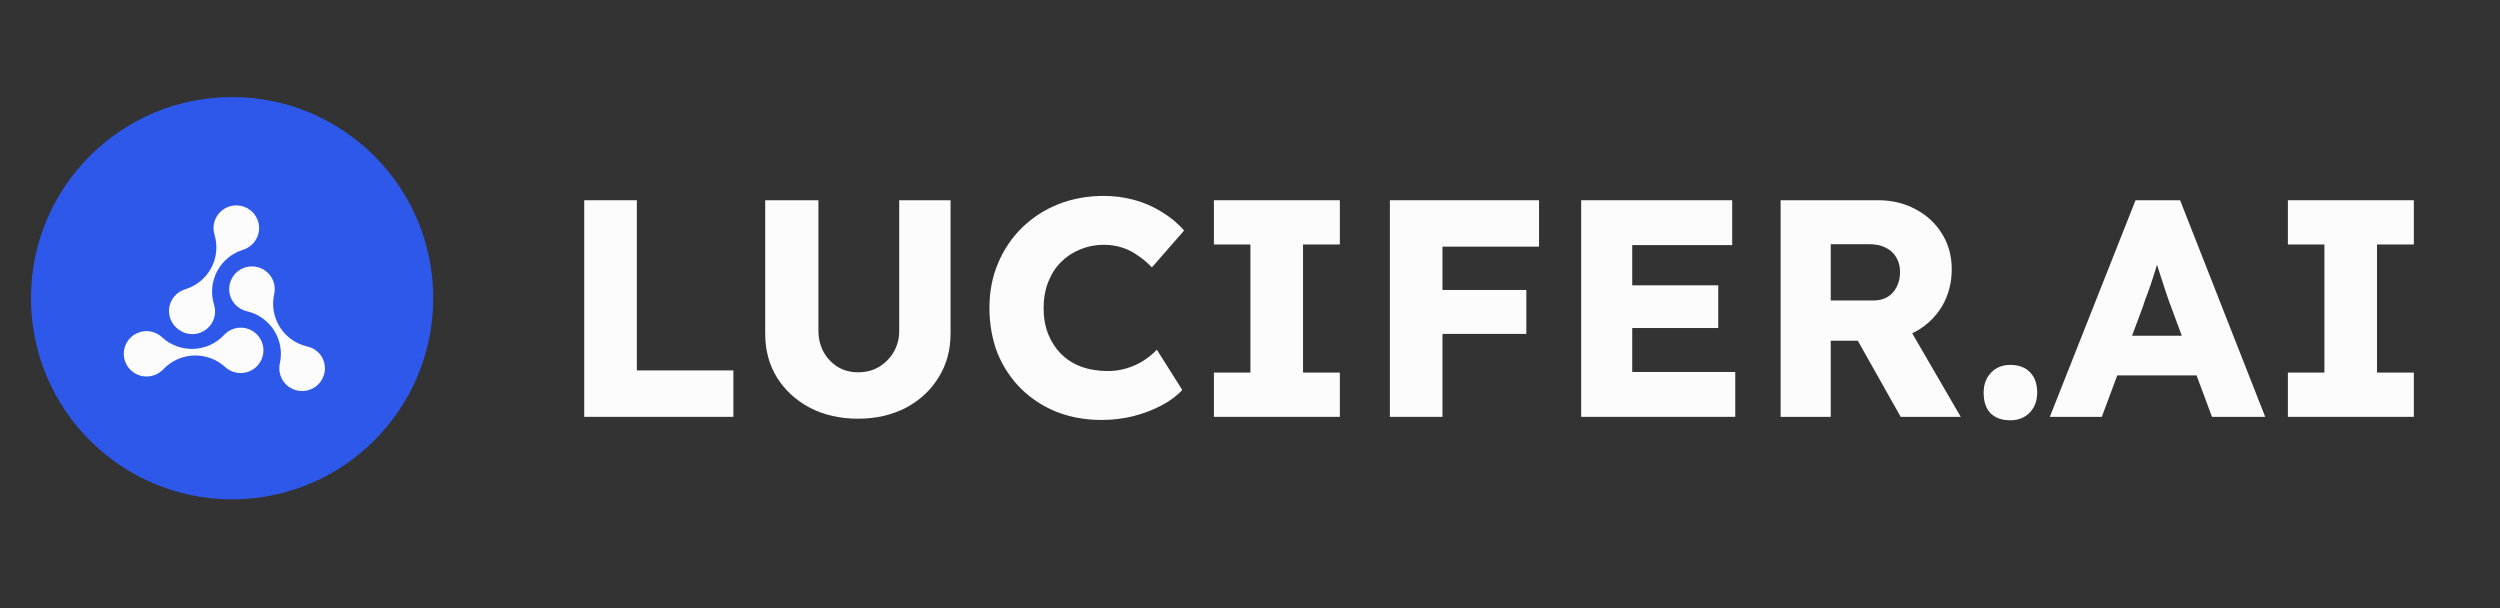
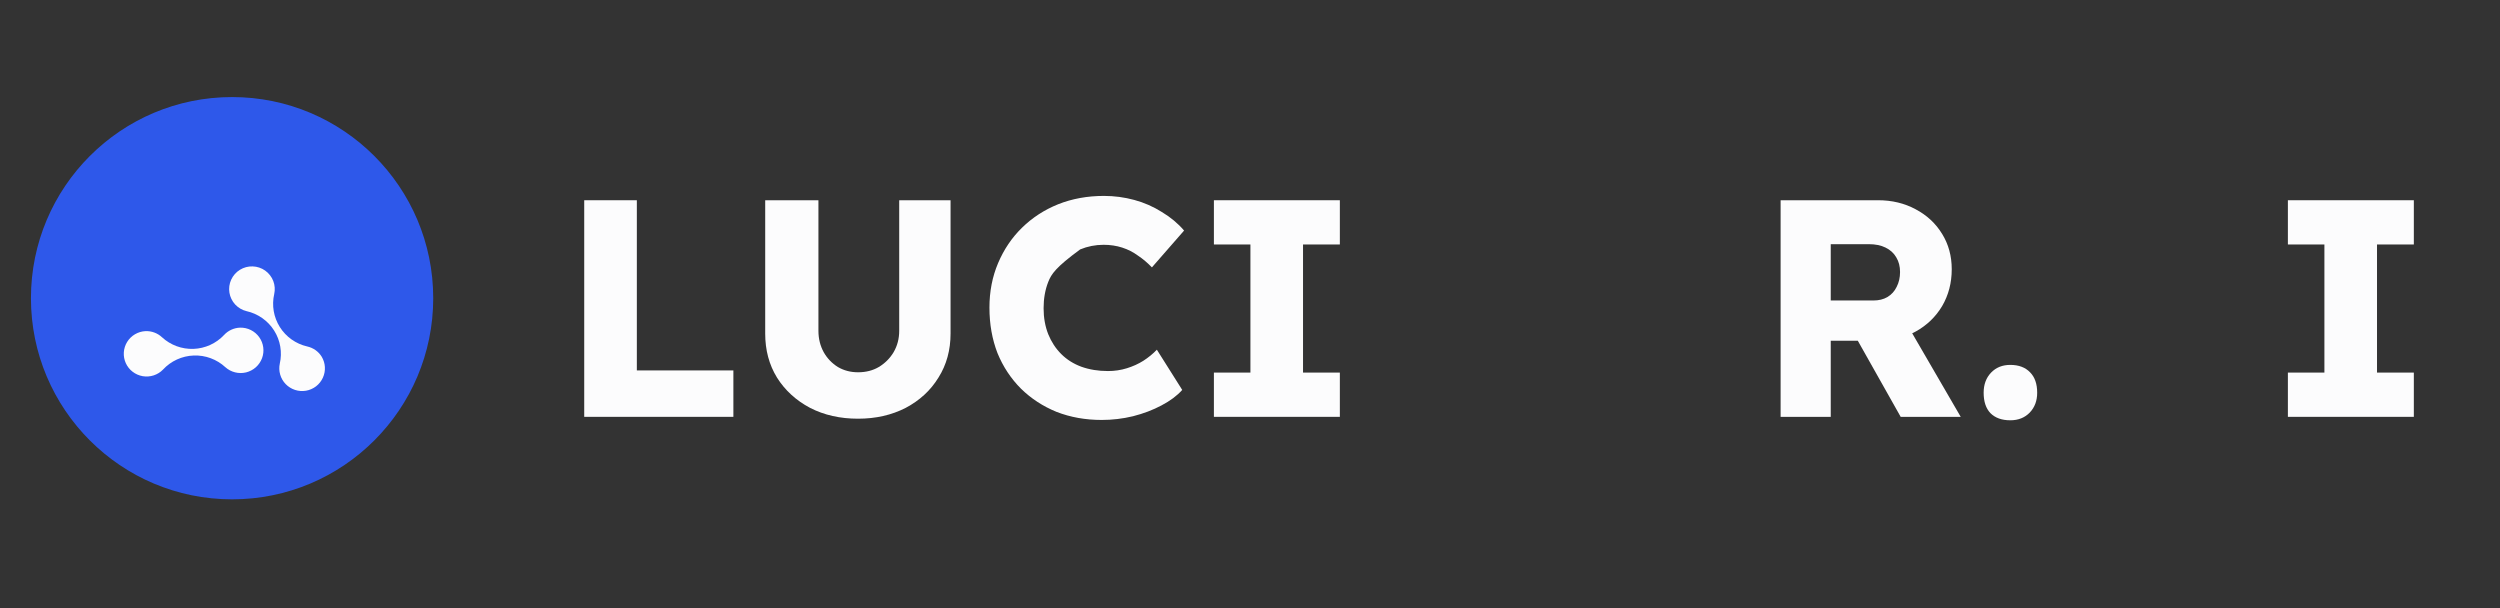
<svg xmlns="http://www.w3.org/2000/svg" width="148" height="36" viewBox="0 0 148 36" fill="none">
  <rect x="0" y="0" width="148" height="36" fill="#333333" stroke="none" />
  <path d="M135.443 24.677V22.057H137.605V14.473H135.443V11.854H142.899V14.473H140.719V22.057H142.899V24.677H135.443Z" fill="#FCFCFD" />
-   <path d="M121.35 24.677L126.424 11.854H129.062L134.1 24.677H130.949L128.531 18.174C128.433 17.917 128.335 17.642 128.238 17.349C128.14 17.056 128.042 16.757 127.945 16.452C127.847 16.134 127.749 15.829 127.651 15.536C127.566 15.23 127.493 14.95 127.432 14.693L127.981 14.675C127.908 14.98 127.822 15.279 127.725 15.572C127.639 15.865 127.548 16.159 127.45 16.452C127.364 16.733 127.267 17.02 127.157 17.313C127.047 17.593 126.943 17.887 126.845 18.192L124.427 24.677H121.35ZM123.768 22.222L124.739 19.877H130.637L131.59 22.222H123.768Z" fill="#FCFCFD" />
  <path d="M119.008 24.881C118.507 24.881 118.116 24.74 117.835 24.459C117.566 24.178 117.432 23.775 117.432 23.25C117.432 22.762 117.579 22.365 117.872 22.059C118.165 21.754 118.543 21.602 119.008 21.602C119.508 21.602 119.899 21.748 120.18 22.041C120.461 22.322 120.601 22.725 120.601 23.25C120.601 23.727 120.455 24.117 120.162 24.423C119.869 24.728 119.484 24.881 119.008 24.881Z" fill="#FCFCFD" />
  <path d="M105.412 24.677V11.854H111.183C112.001 11.854 112.74 12.031 113.399 12.385C114.071 12.739 114.596 13.227 114.975 13.85C115.353 14.461 115.543 15.157 115.543 15.939C115.543 16.745 115.353 17.471 114.975 18.119C114.596 18.754 114.077 19.255 113.418 19.621C112.758 19.987 112.013 20.17 111.183 20.17H108.38V24.677H105.412ZM112.52 24.677L109.259 18.888L112.447 18.43L116.074 24.677H112.52ZM108.38 17.789H110.908C111.225 17.789 111.5 17.722 111.732 17.587C111.976 17.441 112.16 17.239 112.282 16.983C112.416 16.726 112.483 16.433 112.483 16.104C112.483 15.774 112.41 15.487 112.263 15.243C112.117 14.986 111.903 14.791 111.622 14.656C111.354 14.522 111.024 14.455 110.633 14.455H108.38V17.789Z" fill="#FCFCFD" />
-   <path d="M93.605 24.677V11.854H102.545V14.51H96.628V22.021H102.728V24.677H93.605ZM95.07 19.419V16.891H101.72V19.419H95.07Z" fill="#FCFCFD" />
-   <path d="M82.281 24.677V11.854H85.395V24.677H82.281ZM83.728 19.767V17.166H90.359V19.767H83.728ZM83.728 14.601V11.854H91.111V14.601H83.728Z" fill="#FCFCFD" />
  <path d="M71.863 24.677V22.057H74.025V14.473H71.863V11.854H79.319V14.473H77.139V22.057H79.319V24.677H71.863Z" fill="#FCFCFD" />
-   <path d="M65.225 24.861C64.26 24.861 63.369 24.702 62.55 24.384C61.744 24.055 61.042 23.597 60.444 23.011C59.845 22.412 59.381 21.71 59.051 20.904C58.734 20.085 58.575 19.188 58.575 18.211C58.575 17.258 58.746 16.379 59.088 15.573C59.43 14.767 59.9 14.071 60.499 13.485C61.109 12.886 61.824 12.422 62.642 12.092C63.472 11.762 64.376 11.598 65.353 11.598C65.964 11.598 66.562 11.677 67.149 11.836C67.735 11.995 68.278 12.233 68.779 12.55C69.292 12.856 69.732 13.222 70.098 13.649L68.193 15.829C67.936 15.561 67.662 15.329 67.368 15.133C67.088 14.926 66.776 14.767 66.434 14.657C66.092 14.547 65.726 14.492 65.335 14.492C64.847 14.492 64.382 14.584 63.943 14.767C63.515 14.938 63.137 15.188 62.807 15.518C62.489 15.835 62.239 16.226 62.056 16.69C61.873 17.154 61.781 17.674 61.781 18.247C61.781 18.809 61.873 19.322 62.056 19.786C62.239 20.238 62.495 20.629 62.825 20.959C63.155 21.288 63.552 21.539 64.016 21.71C64.492 21.881 65.017 21.966 65.591 21.966C65.982 21.966 66.355 21.911 66.709 21.801C67.063 21.692 67.387 21.545 67.68 21.362C67.985 21.166 68.254 20.947 68.486 20.702L69.988 23.084C69.683 23.426 69.274 23.731 68.761 24C68.26 24.268 67.698 24.482 67.075 24.641C66.465 24.788 65.848 24.861 65.225 24.861Z" fill="#FCFCFD" />
+   <path d="M65.225 24.861C64.26 24.861 63.369 24.702 62.55 24.384C61.744 24.055 61.042 23.597 60.444 23.011C59.845 22.412 59.381 21.71 59.051 20.904C58.734 20.085 58.575 19.188 58.575 18.211C58.575 17.258 58.746 16.379 59.088 15.573C59.43 14.767 59.9 14.071 60.499 13.485C61.109 12.886 61.824 12.422 62.642 12.092C63.472 11.762 64.376 11.598 65.353 11.598C65.964 11.598 66.562 11.677 67.149 11.836C67.735 11.995 68.278 12.233 68.779 12.55C69.292 12.856 69.732 13.222 70.098 13.649L68.193 15.829C67.936 15.561 67.662 15.329 67.368 15.133C67.088 14.926 66.776 14.767 66.434 14.657C66.092 14.547 65.726 14.492 65.335 14.492C64.847 14.492 64.382 14.584 63.943 14.767C62.489 15.835 62.239 16.226 62.056 16.69C61.873 17.154 61.781 17.674 61.781 18.247C61.781 18.809 61.873 19.322 62.056 19.786C62.239 20.238 62.495 20.629 62.825 20.959C63.155 21.288 63.552 21.539 64.016 21.71C64.492 21.881 65.017 21.966 65.591 21.966C65.982 21.966 66.355 21.911 66.709 21.801C67.063 21.692 67.387 21.545 67.68 21.362C67.985 21.166 68.254 20.947 68.486 20.702L69.988 23.084C69.683 23.426 69.274 23.731 68.761 24C68.26 24.268 67.698 24.482 67.075 24.641C66.465 24.788 65.848 24.861 65.225 24.861Z" fill="#FCFCFD" />
  <path d="M50.796 24.787C49.733 24.787 48.787 24.573 47.957 24.146C47.126 23.706 46.473 23.108 45.996 22.35C45.532 21.593 45.3 20.726 45.3 19.749V11.854H48.451V19.584C48.451 20.048 48.555 20.47 48.763 20.848C48.97 21.215 49.251 21.508 49.605 21.728C49.959 21.935 50.356 22.039 50.796 22.039C51.26 22.039 51.669 21.935 52.023 21.728C52.39 21.508 52.683 21.215 52.903 20.848C53.123 20.47 53.233 20.048 53.233 19.584V11.854H56.273V19.749C56.273 20.726 56.035 21.593 55.559 22.35C55.095 23.108 54.448 23.706 53.617 24.146C52.787 24.573 51.846 24.787 50.796 24.787Z" fill="#FCFCFD" />
  <path d="M34.586 24.677V11.854H37.701V21.929H43.416V24.677H34.586Z" fill="#FCFCFD" />
  <path d="M1.832 17.654C1.832 11.077 7.163 5.746 13.739 5.746C20.316 5.746 25.647 11.077 25.647 17.654C25.647 24.23 20.316 29.561 13.739 29.561C7.163 29.561 1.832 24.23 1.832 17.654Z" fill="#2E58EA" />
  <path d="M19.039 21.108C18.944 20.957 18.819 20.826 18.672 20.723C18.525 20.621 18.359 20.548 18.184 20.51C17.513 20.355 16.931 19.942 16.566 19.361C16.2 18.78 16.08 18.078 16.233 17.41C16.291 17.152 16.272 16.882 16.177 16.634C16.081 16.387 15.915 16.173 15.698 16.019C15.482 15.866 15.224 15.779 14.958 15.771C14.692 15.762 14.43 15.832 14.203 15.972C13.977 16.112 13.798 16.315 13.687 16.556C13.576 16.797 13.54 17.065 13.582 17.326C13.624 17.588 13.742 17.831 13.923 18.026C14.104 18.22 14.338 18.358 14.596 18.42C14.931 18.495 15.247 18.635 15.527 18.832C15.807 19.029 16.046 19.279 16.228 19.568C16.411 19.857 16.535 20.179 16.592 20.515C16.65 20.852 16.64 21.197 16.563 21.529C16.518 21.744 16.526 21.966 16.587 22.177C16.648 22.387 16.759 22.58 16.912 22.738C17.065 22.896 17.254 23.014 17.463 23.082C17.672 23.151 17.895 23.167 18.112 23.131C18.329 23.094 18.534 23.004 18.709 22.871C18.883 22.737 19.022 22.563 19.113 22.363C19.205 22.164 19.246 21.945 19.233 21.727C19.22 21.508 19.153 21.295 19.039 21.108Z" fill="#FCFCFD" />
-   <path d="M10.737 19.616C10.973 19.745 11.242 19.8 11.51 19.775C11.778 19.75 12.032 19.645 12.24 19.475C12.448 19.305 12.601 19.078 12.677 18.821C12.754 18.564 12.752 18.291 12.672 18.035C12.57 17.709 12.534 17.366 12.565 17.026C12.597 16.686 12.695 16.356 12.855 16.054C13.015 15.752 13.233 15.485 13.497 15.267C13.761 15.049 14.066 14.885 14.394 14.785C14.648 14.706 14.873 14.553 15.04 14.347C15.208 14.141 15.31 13.89 15.335 13.626C15.359 13.362 15.305 13.096 15.178 12.863C15.051 12.63 14.858 12.439 14.623 12.315C14.388 12.191 14.121 12.139 13.856 12.165C13.591 12.191 13.339 12.295 13.133 12.463C12.927 12.632 12.776 12.857 12.698 13.11C12.621 13.364 12.62 13.635 12.697 13.889C12.898 14.544 12.83 15.252 12.508 15.858C12.185 16.464 11.635 16.918 10.977 17.121C10.718 17.196 10.487 17.347 10.314 17.554C10.141 17.761 10.035 18.015 10.009 18.283C9.983 18.551 10.039 18.82 10.168 19.056C10.298 19.292 10.496 19.484 10.737 19.607V19.616Z" fill="#FCFCFD" />
  <path d="M14.211 19.397C14.032 19.403 13.855 19.445 13.692 19.52C13.529 19.595 13.383 19.701 13.262 19.834C12.792 20.334 12.142 20.629 11.454 20.654C10.766 20.678 10.096 20.431 9.591 19.966C9.461 19.844 9.307 19.749 9.139 19.687C8.972 19.624 8.793 19.596 8.614 19.603C8.394 19.613 8.18 19.677 7.99 19.789C7.801 19.9 7.641 20.057 7.526 20.244C7.411 20.431 7.344 20.643 7.33 20.862C7.317 21.081 7.357 21.3 7.448 21.5C7.539 21.699 7.677 21.874 7.852 22.008C8.026 22.142 8.231 22.232 8.448 22.27C8.665 22.307 8.888 22.291 9.098 22.223C9.307 22.155 9.497 22.037 9.65 21.879C9.882 21.628 10.163 21.425 10.474 21.282C10.786 21.139 11.123 21.059 11.466 21.046C11.809 21.033 12.151 21.087 12.472 21.206C12.794 21.325 13.089 21.505 13.341 21.738C13.504 21.885 13.702 21.99 13.916 22.043C14.13 22.097 14.353 22.098 14.568 22.046C14.782 21.993 14.98 21.889 15.145 21.743C15.309 21.597 15.435 21.413 15.512 21.207C15.589 21.001 15.613 20.78 15.584 20.562C15.555 20.344 15.473 20.137 15.344 19.959C15.216 19.78 15.046 19.635 14.848 19.537C14.651 19.439 14.432 19.391 14.211 19.397Z" fill="#FCFCFD" />
</svg>